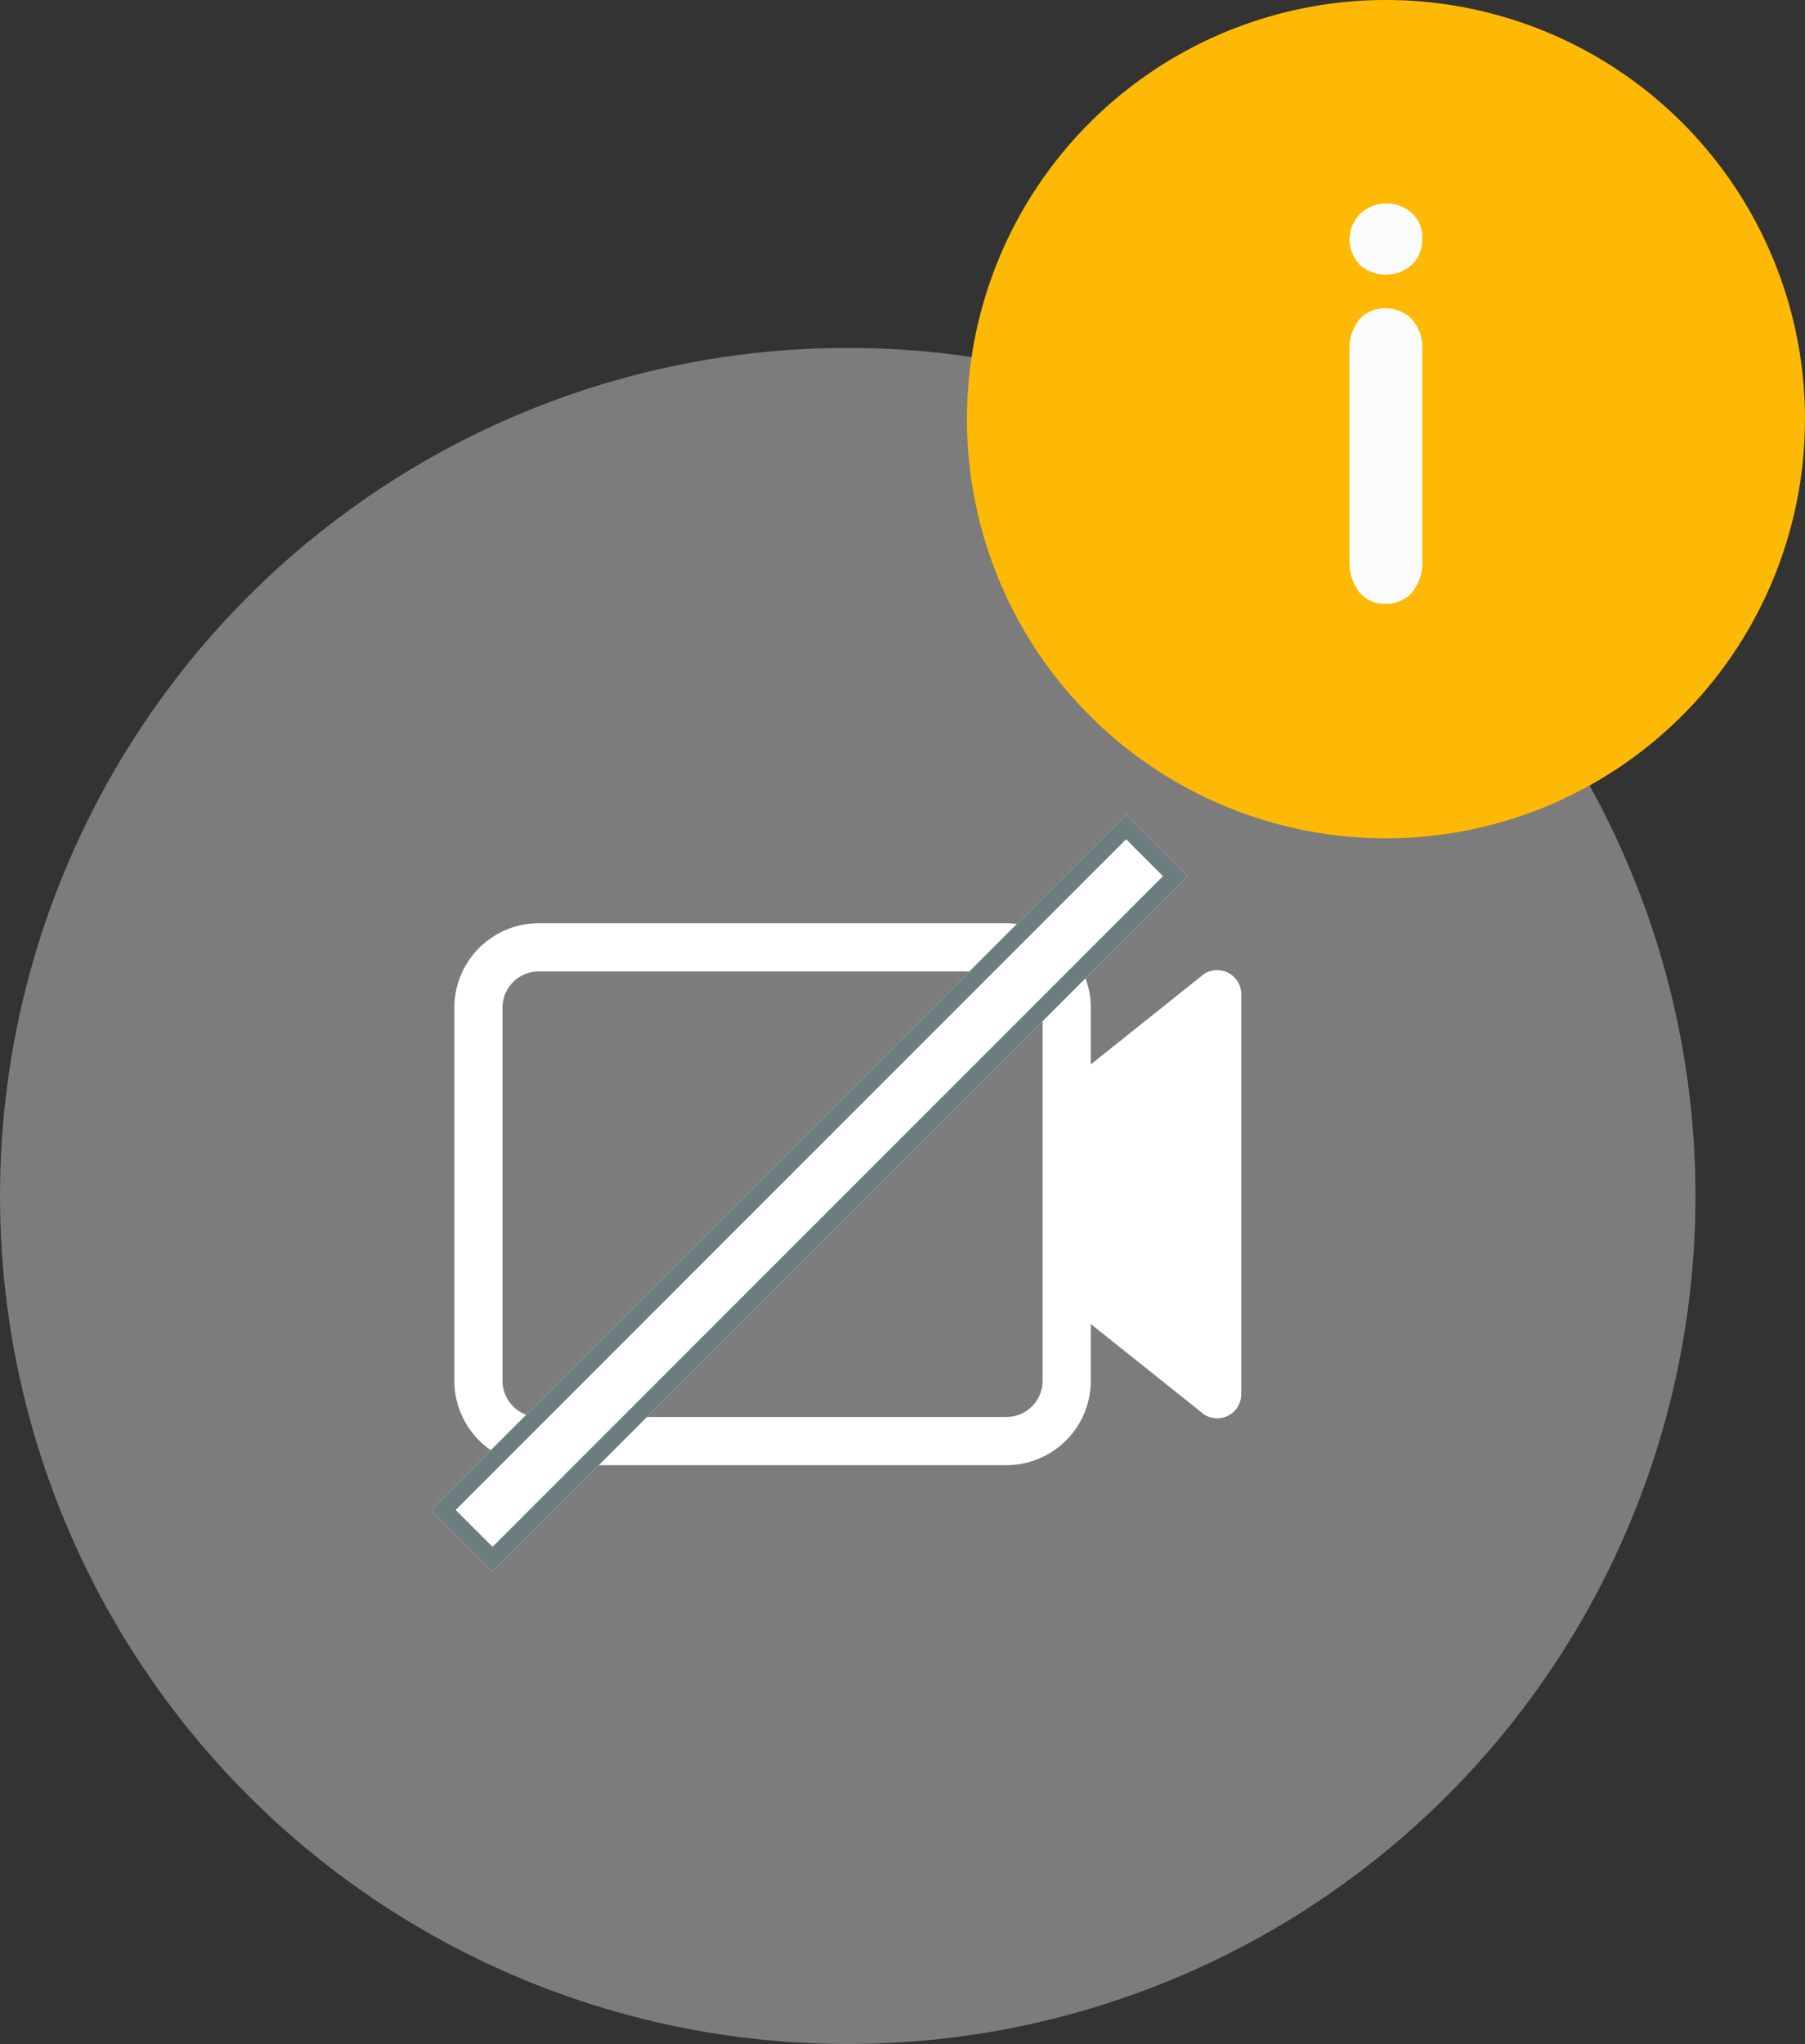
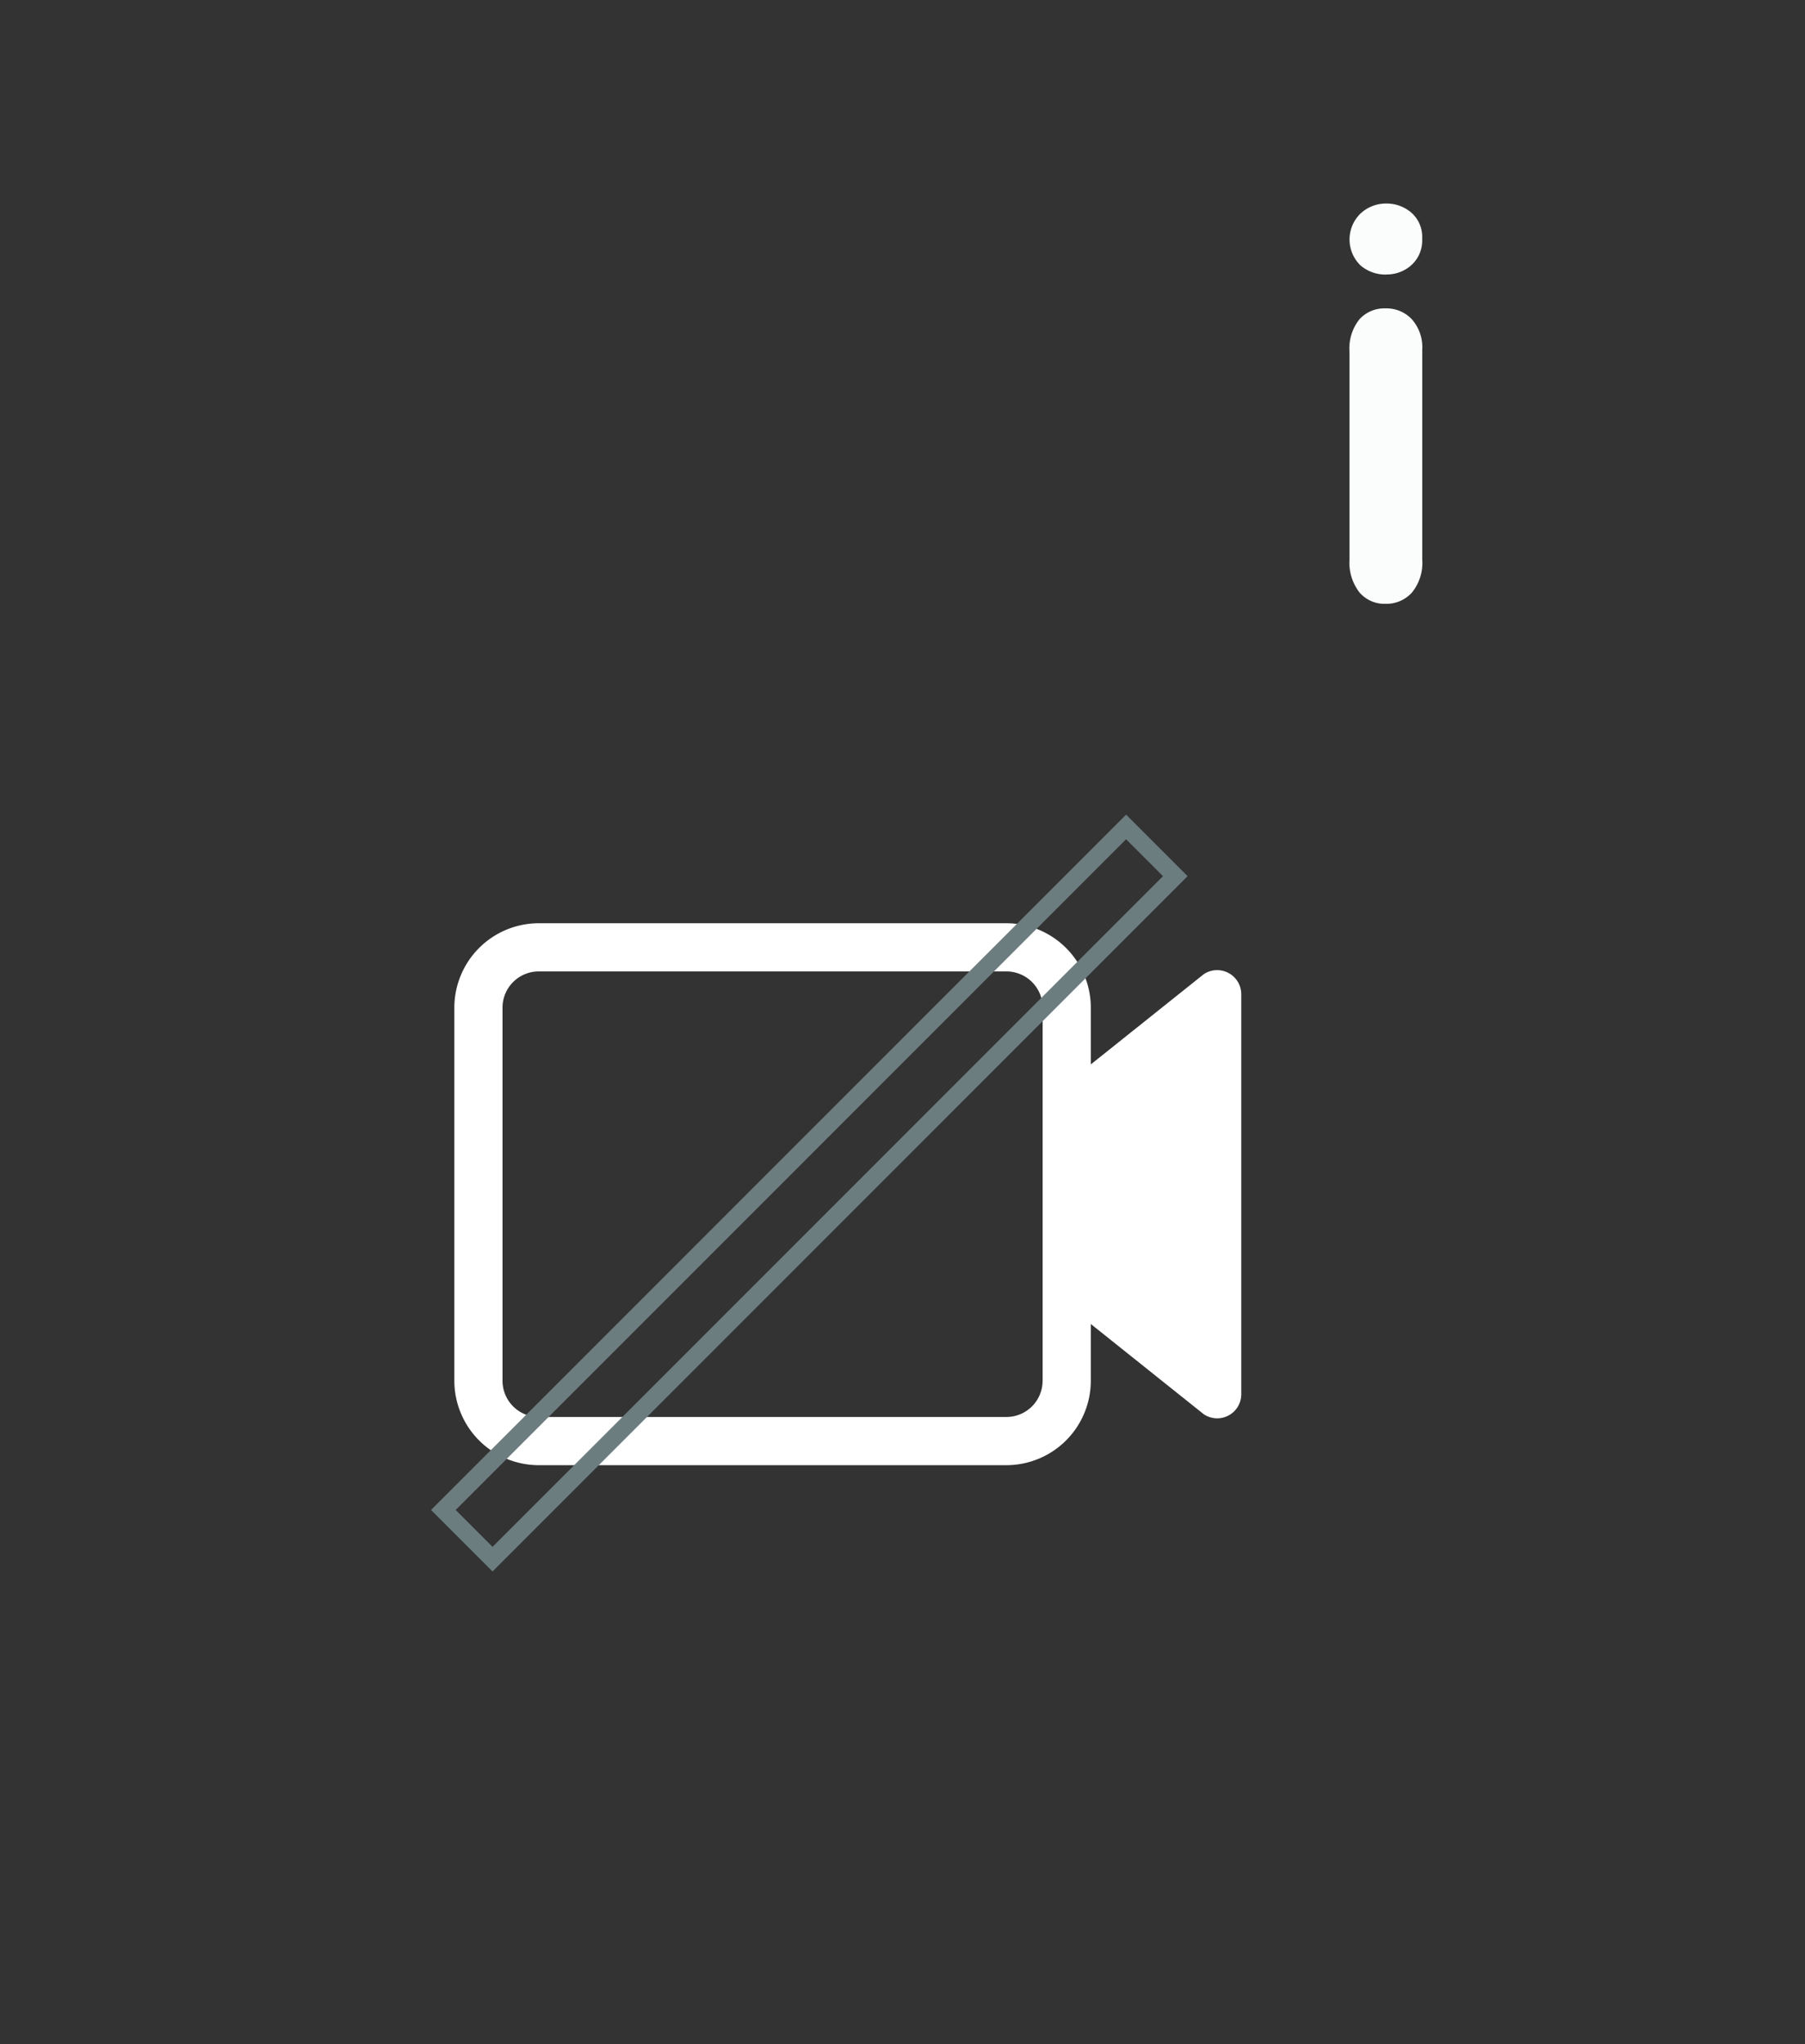
<svg xmlns="http://www.w3.org/2000/svg" width="41.519" height="47" viewBox="0 0 41.519 47">
  <rect x="0" y="0" width="41.519" height="47" fill="#333333" stroke="none" />
  <g id="Group_4829" data-name="Group 4829" transform="translate(-1136 -595)">
    <g id="Component_102_8" data-name="Component 102 – 8" transform="translate(1136 603)">
-       <circle id="Ellipse_158" data-name="Ellipse 158" cx="19.5" cy="19.5" r="19.5" fill="#fff" opacity="0.359" />
      <path id="Path_3786" data-name="Path 3786" d="M17.808,39.155a.555.555,0,0,0-.568.026l-2.6,2.076V39.951a1.943,1.943,0,0,0-1.94-1.94H1.94A1.943,1.943,0,0,0,0,39.951v8.581a1.943,1.943,0,0,0,1.94,1.94H12.7a1.943,1.943,0,0,0,1.94-1.94V47.226l2.6,2.076a.554.554,0,0,0,.861-.462v-9.2A.554.554,0,0,0,17.808,39.155Zm-4.277,9.377a.833.833,0,0,1-.832.832H1.94a.833.833,0,0,1-.832-.832V39.951a.833.833,0,0,1,.832-.832H12.7a.833.833,0,0,1,.832.832v8.581Z" transform="translate(10.451 -24.782)" fill="#fff" />
      <g id="Group_940" data-name="Group 940" transform="translate(-1147.158 -603)">
        <path id="Path_3791" data-name="Path 3791" d="M13,0" transform="translate(1158 615.5)" fill="none" stroke="#fff" stroke-width="1" />
        <g id="Rectangle_1113" data-name="Rectangle 1113" transform="translate(1173.061 613.732) rotate(45)" fill="#fff" stroke="#6c7d80" stroke-width="0.4">
-           <rect width="2" height="22.61" stroke="none" />
          <rect x="0.2" y="0.2" width="1.6" height="22.21" fill="none" />
        </g>
      </g>
    </g>
    <g id="Flat" transform="translate(1146.243 583)">
-       <path id="Path_4193" data-name="Path 4193" d="M31.275,21.638A9.638,9.638,0,1,1,21.638,12a9.638,9.638,0,0,1,9.638,9.638Z" fill="#feb906" />
+       <path id="Path_4193" data-name="Path 4193" d="M31.275,21.638a9.638,9.638,0,0,1,9.638,9.638Z" fill="#feb906" />
      <path id="Path_4194" data-name="Path 4194" d="M31.109,23.344a.881.881,0,0,1-.6-.214.832.832,0,0,1,.006-1.19.857.857,0,0,1,.591-.229.872.872,0,0,1,.575.208.742.742,0,0,1,.251.605.762.762,0,0,1-.244.6.847.847,0,0,1-.581.218Zm.825,1.725V29.9a1.077,1.077,0,0,1-.239.758.79.79,0,0,1-.606.257.756.756,0,0,1-.6-.263,1.116,1.116,0,0,1-.229-.753V25.119a1.076,1.076,0,0,1,.229-.746.774.774,0,0,1,.6-.251.8.8,0,0,1,.606.251.971.971,0,0,1,.239.7Z" transform="translate(-9.462 -5.031)" fill="#fbfcfc" />
    </g>
  </g>
</svg>